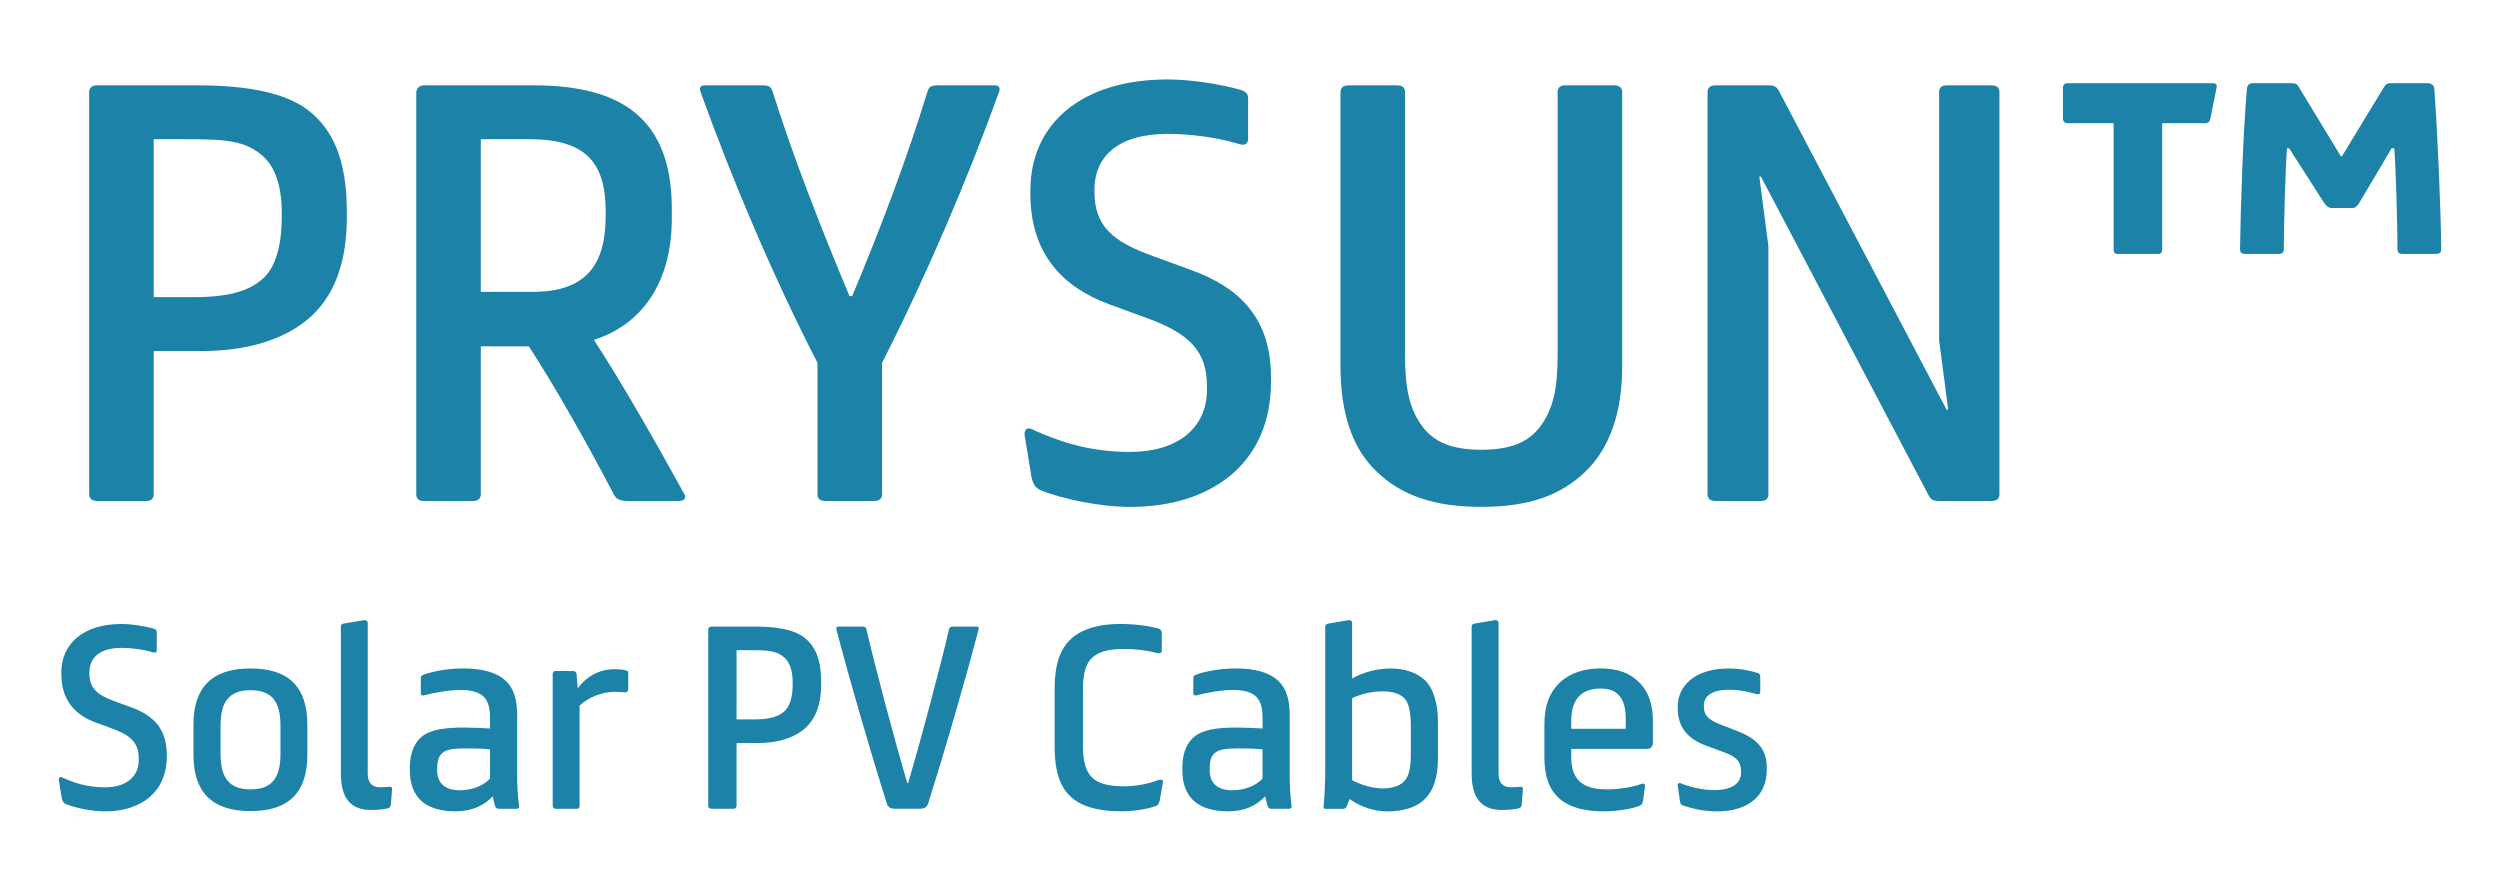
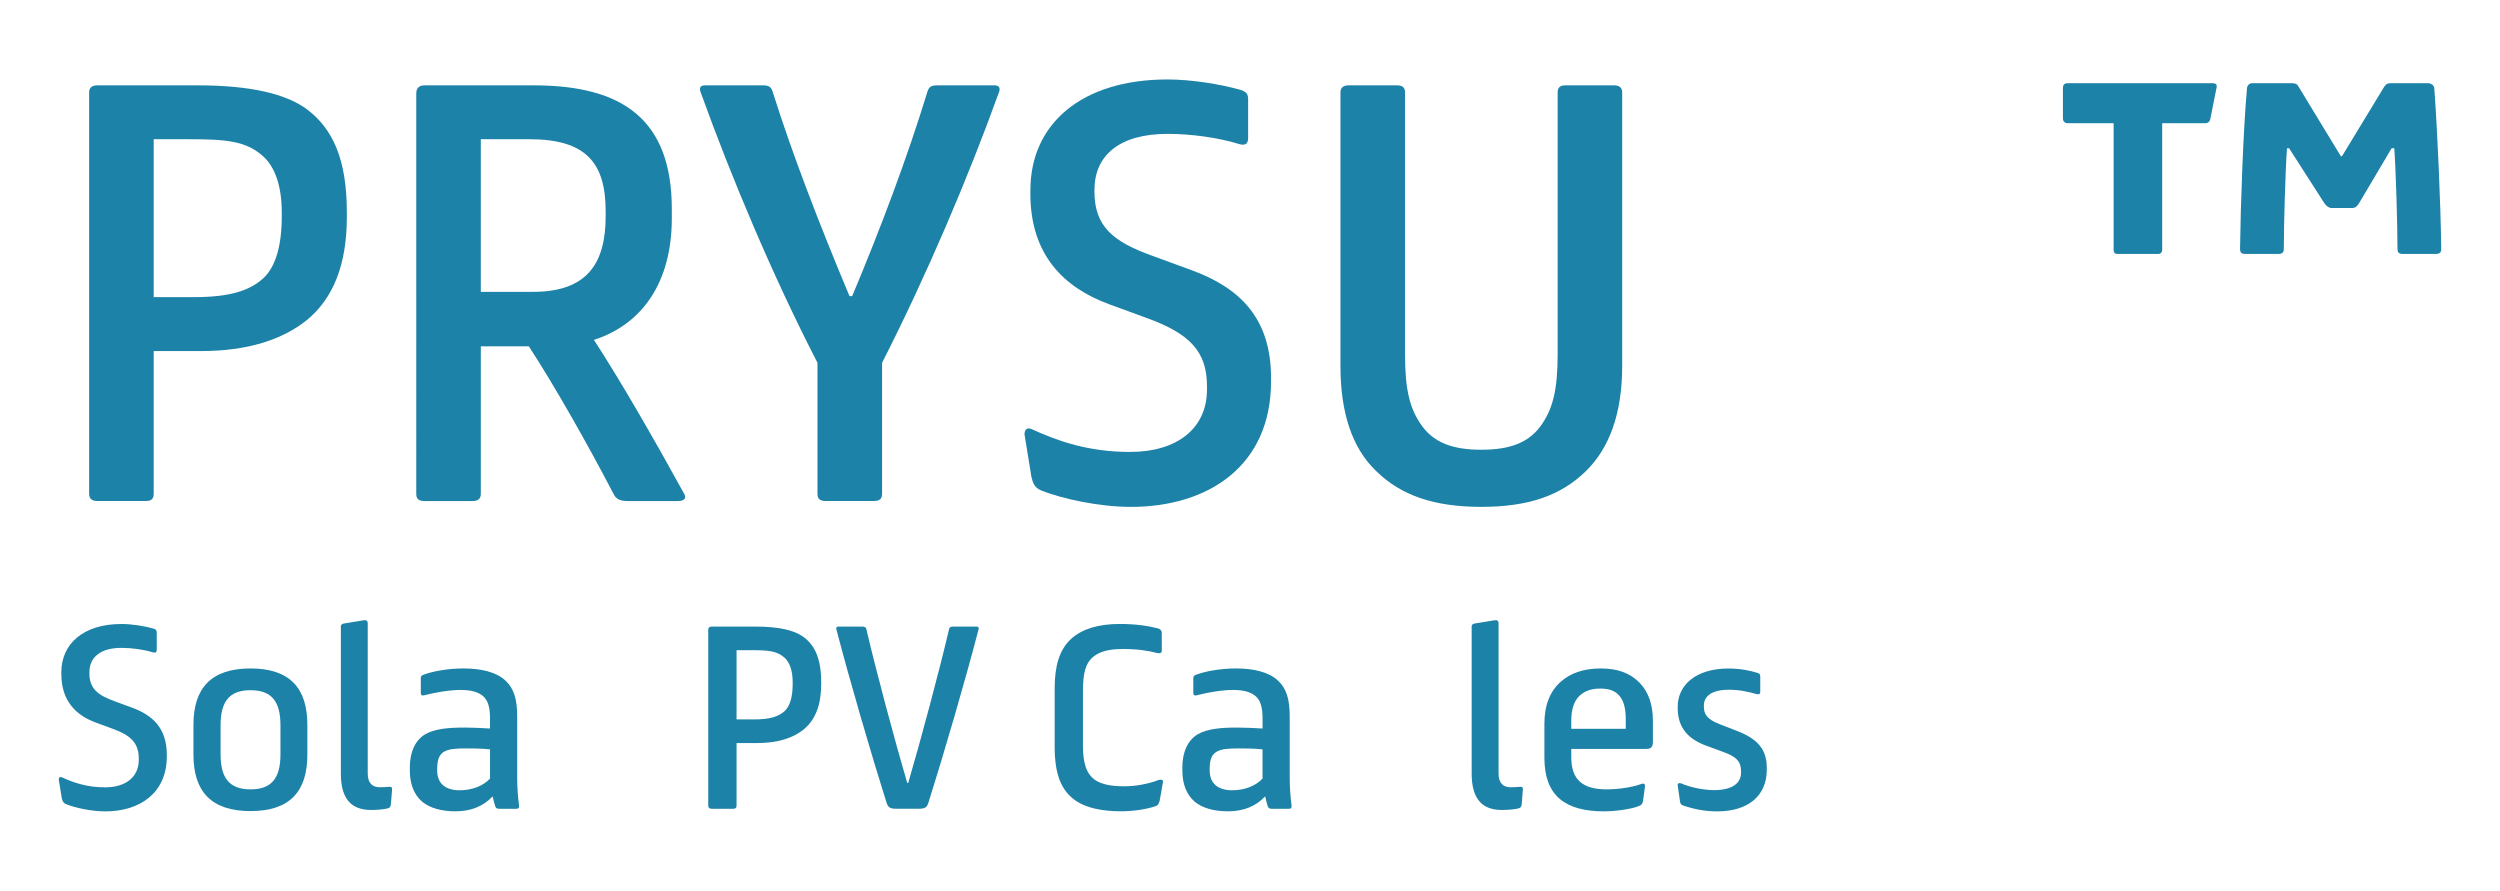
<svg xmlns="http://www.w3.org/2000/svg" version="1.1" id="Layer_1" x="0px" y="0px" viewBox="0 0 870 310" style="enable-background:new 0 0 870 310;" xml:space="preserve">
  <style type="text/css">
	.st0{fill:#1C82A8;}
</style>
  <g>
    <g>
      <path class="st0" d="M21.34,234c0-10.01,7.73-16.85,20.92-16.85c3.66,0,8.06,0.73,10.99,1.55c1.14,0.33,1.3,0.73,1.3,1.55v5.86    c0,0.98-0.57,1.14-1.38,0.9c-3.17-0.98-7.24-1.55-10.91-1.55c-7.41,0-11.15,3.34-11.15,8.55v0.24c0,5.29,2.77,7.65,8.95,9.85    l5.78,2.12c7.41,2.68,12.21,7.32,12.21,16.44v0.57c0,12.78-9.44,19.13-21.4,19.13c-4.72,0-10.5-1.22-13.67-2.52    c-0.98-0.41-1.22-1.06-1.47-2.03l-1.06-6.51c0-0.81,0.49-1.06,1.06-0.81c4.07,1.87,8.71,3.5,15.06,3.5    c7.16,0,11.72-3.58,11.72-9.52v-0.49c0-5.37-2.69-8.06-9.2-10.42l-5.78-2.12c-6.84-2.52-11.96-7.49-11.96-16.85V234z" />
      <path class="st0" d="M106.96,262.65c0,12.78-6.1,19.61-19.78,19.61c-13.67,0-19.86-6.84-19.86-19.61v-10.42    c0-12.78,6.18-19.61,19.86-19.61c13.67,0,19.78,6.84,19.78,19.61V262.65z M97.6,252.4c0-8.22-3.01-12.21-10.42-12.21    c-7.41,0-10.42,3.99-10.42,12.21v10.09c0,8.22,3.01,12.21,10.42,12.21c7.41,0,10.42-3.99,10.42-12.21V252.4z" />
      <path class="st0" d="M118.6,218.22c0-0.73,0.24-1.06,0.98-1.22l6.92-1.14c0.9-0.16,1.47,0.16,1.47,0.98v52.41    c0,3.26,1.63,4.72,4.23,4.72c0.98,0,2.2-0.08,3.26-0.16c0.65-0.08,1.06,0.16,0.98,0.98l-0.41,5.13c-0.08,0.81-0.41,1.3-1.38,1.46    c-1.55,0.33-3.66,0.49-5.53,0.49c-6.75,0-10.5-3.74-10.5-12.61V218.22z" />
      <path class="st0" d="M146.44,235.96c0-0.57,0.24-0.9,0.9-1.14c3.42-1.3,8.87-2.2,13.92-2.2c6.18,0,11.48,1.22,14.73,4.31    c2.85,2.69,3.99,6.43,3.99,12.29v21.49c0,3.25,0.24,6.51,0.65,9.68c0.08,0.81-0.24,1.06-0.9,1.06h-6.1c-0.57,0-1.06-0.16-1.3-0.9    c-0.24-0.81-0.57-1.95-0.9-3.42c-3.09,3.34-7.41,5.21-12.94,5.21c-4.8,0-8.95-1.14-11.56-3.34c-2.85-2.44-4.31-6.18-4.31-10.83    v-1.14c0-5.45,1.95-9.52,5.45-11.56c3.34-1.87,7.98-2.28,13.67-2.28c2.2,0,6.43,0.16,8.79,0.33v-3.58c0-3.09-0.49-5.7-2.03-7.32    c-1.63-1.71-4.39-2.52-8.22-2.52c-3.83,0-9.03,0.9-12.7,1.87c-0.65,0.16-1.14,0-1.14-0.81V235.96z M152.13,268.02    c0,2.36,0.73,4.15,2.12,5.29c1.3,1.14,3.42,1.71,5.62,1.71c4.23,0,8.14-1.38,10.66-4.07v-10.17c-2.93-0.33-6.43-0.33-8.38-0.33    c-3.5,0-6.02,0.16-7.73,1.22c-1.46,0.9-2.28,2.61-2.28,5.78V268.02z" />
-       <path class="st0" d="M199.42,233.52c0.73,0,1.14,0.33,1.22,1.06l0.41,4.96c2.69-3.74,7.08-6.67,12.94-6.67    c1.3,0,2.93,0.16,3.83,0.41c0.65,0.16,0.81,0.49,0.81,1.06v5.37c0,0.9-0.41,1.22-1.06,1.22c-0.65,0-2.04-0.16-3.66-0.16    c-4.48,0-9.36,1.95-12.21,4.8v34.83c0,0.73-0.33,1.06-1.06,1.06h-7.32c-0.57,0-0.98-0.33-0.98-1.06v-45.82    c0-0.73,0.41-1.06,0.98-1.06H199.42z" />
      <path class="st0" d="M262.99,218.05c8.14,0,13.43,1.3,16.6,3.58c4.07,3.01,6.18,7.73,6.18,15.79v0.73c0,7.16-2.03,12.37-6.1,15.71    c-3.74,3.01-9.11,4.72-16.11,4.72h-7.24v21.81c0,0.73-0.41,1.06-1.14,1.06h-7.49c-0.73,0-1.22-0.33-1.22-1.06v-61.28    c0-0.73,0.49-1.06,1.22-1.06H262.99z M256.32,250.36h6.02c5.62,0,8.63-0.98,10.74-2.93c1.79-1.71,2.77-4.8,2.77-9.36v-0.65    c0-4.07-1.06-7-2.93-8.63c-2.6-2.28-5.62-2.52-11.31-2.52h-5.29V250.36z" />
      <path class="st0" d="M312.07,281.45c-2.2,0-3.01-0.33-3.58-2.2c-5.37-17.01-12.94-42.97-17.42-60.22c-0.16-0.57,0-0.98,0.65-0.98    h8.38c0.81,0,1.22,0.24,1.38,0.81c3.17,13.75,10.09,39.55,14.24,53.63h0.33c4.15-14.08,11.07-39.88,14.24-53.63    c0.16-0.57,0.57-0.81,1.38-0.81h8.22c0.65,0,0.81,0.41,0.65,0.98c-4.48,17.25-12.04,43.21-17.42,60.22    c-0.57,1.87-1.38,2.2-3.58,2.2H312.07z" />
      <path class="st0" d="M376.86,259.23c0,5.94,0.98,10.09,4.48,12.37c2.2,1.38,5.37,2.03,9.93,2.03c3.99,0,8.22-0.81,11.72-2.12    c1.14-0.41,1.95-0.08,1.71,0.73l-1.14,6.43c-0.33,1.14-0.57,1.63-1.63,1.95c-3.26,1.06-7.57,1.71-11.96,1.71    c-6.51,0-11.8-1.22-15.22-3.42c-5.53-3.58-7.73-9.52-7.73-19.13v-20.1c0-7.98,1.63-13.59,5.78-17.41    c3.83-3.42,9.52-5.13,16.85-5.13c5.53,0,9.93,0.65,13.35,1.55c0.89,0.24,1.3,0.81,1.3,1.63v6.18c0,0.81-0.81,0.98-1.71,0.73    c-3.09-0.81-6.92-1.38-11.88-1.38c-4.48,0-7.81,0.81-10.01,2.52c-3.01,2.28-3.83,6.1-3.83,11.96V259.23z" />
      <path class="st0" d="M415.28,235.96c0-0.57,0.24-0.9,0.9-1.14c3.42-1.3,8.87-2.2,13.92-2.2c6.19,0,11.48,1.22,14.73,4.31    c2.85,2.69,3.99,6.43,3.99,12.29v21.49c0,3.25,0.24,6.51,0.65,9.68c0.08,0.81-0.24,1.06-0.9,1.06h-6.1c-0.57,0-1.06-0.16-1.3-0.9    c-0.24-0.81-0.57-1.95-0.9-3.42c-3.09,3.34-7.41,5.21-12.94,5.21c-4.8,0-8.95-1.14-11.56-3.34c-2.85-2.44-4.31-6.18-4.31-10.83    v-1.14c0-5.45,1.95-9.52,5.45-11.56c3.34-1.87,7.98-2.28,13.67-2.28c2.2,0,6.43,0.16,8.79,0.33v-3.58c0-3.09-0.49-5.7-2.04-7.32    c-1.63-1.71-4.39-2.52-8.22-2.52c-3.82,0-9.03,0.9-12.7,1.87c-0.65,0.16-1.14,0-1.14-0.81V235.96z M420.97,268.02    c0,2.36,0.73,4.15,2.12,5.29c1.3,1.14,3.42,1.71,5.61,1.71c4.23,0,8.14-1.38,10.66-4.07v-10.17c-2.93-0.33-6.43-0.33-8.38-0.33    c-3.5,0-6.02,0.16-7.73,1.22c-1.47,0.9-2.28,2.61-2.28,5.78V268.02z" />
-       <path class="st0" d="M469.08,215.86c0.9-0.16,1.46,0.16,1.46,0.98v19.29c3.74-2.2,8.71-3.5,13.59-3.5c4.48,0,8.63,1.3,11.56,3.91    c3.01,2.69,4.72,8.14,4.72,14.57v12.7c0,6.35-1.38,11.23-4.8,14.49c-2.68,2.61-7.24,4.07-12.86,4.07c-4.56,0-9.36-1.63-13.1-4.31    c-0.33,0.9-0.65,1.79-0.98,2.52c-0.24,0.65-0.65,0.9-1.46,0.9h-5.78c-0.73,0-0.9-0.24-0.81-0.9c0.41-4.48,0.57-8.87,0.57-14    v-48.34c0-0.73,0.24-1.06,0.98-1.22L469.08,215.86z M470.54,271.52c2.77,1.47,6.92,2.85,10.58,2.85c3.34,0,5.78-0.81,7.32-2.28    c2.12-2.03,2.52-5.37,2.52-9.93v-9.12c0-4.8-0.49-8.38-2.44-10.25c-1.47-1.38-3.99-2.2-7.32-2.2c-3.82,0-7.57,0.9-10.66,2.36    V271.52z" />
      <path class="st0" d="M512.13,218.22c0-0.73,0.24-1.06,0.98-1.22l6.92-1.14c0.9-0.16,1.47,0.16,1.47,0.98v52.41    c0,3.26,1.63,4.72,4.23,4.72c0.98,0,2.2-0.08,3.25-0.16c0.65-0.08,1.06,0.16,0.98,0.98l-0.41,5.13c-0.08,0.81-0.41,1.3-1.38,1.46    c-1.55,0.33-3.66,0.49-5.53,0.49c-6.75,0-10.5-3.74-10.5-12.61V218.22z" />
      <path class="st0" d="M537.45,263.71v-11.8c0-6.43,1.87-11.39,5.94-14.89c3.09-2.61,7.41-4.4,13.67-4.4    c5.78,0,10.17,1.55,13.51,4.97c3.01,3.09,4.64,7.49,4.64,13.18v7.41c0,1.63-0.57,2.44-2.2,2.44H546.8v2.93    c0,7.65,3.83,11.15,12.29,11.15c4.15,0,9.03-0.73,12.04-1.87c0.9-0.33,1.47,0,1.3,1.06l-0.65,4.8c-0.16,0.98-0.49,1.46-1.38,1.79    c-2.44,1.06-8.22,1.87-12.21,1.87C544.85,282.35,537.45,277.06,537.45,263.71z M546.8,253.62h18.96v-3.34    c0-3.34-0.57-6.27-2.2-8.14c-1.47-1.71-3.5-2.52-6.67-2.52c-3.5,0-5.7,1.06-7.32,2.61c-1.95,1.95-2.77,4.88-2.77,8.63V253.62z" />
      <path class="st0" d="M601.66,240.03c-5.94,0-8.71,2.2-8.71,5.53v0.33c0,2.68,1.06,4.48,5.86,6.27l5.86,2.28    c6.84,2.68,10.17,6.27,10.17,12.7v0.73c0,9.03-6.43,14.49-17.25,14.49c-5.05,0-8.79-1.06-11.64-1.95    c-0.73-0.24-1.22-0.65-1.3-1.46l-0.81-5.62c-0.08-0.65,0.41-0.98,1.14-0.73c3.17,1.38,7.81,2.36,11.47,2.36    c6.27,0,9.44-2.28,9.44-6.18v-0.33c0-3.5-1.71-5.13-5.94-6.67l-6.18-2.28c-6.27-2.28-9.93-6.27-9.93-13.1v-0.49    c0-7.24,6.02-13.27,17.66-13.27c4.15,0,7.57,0.73,10.17,1.55c0.65,0.16,0.9,0.49,0.9,1.3v5.13c0,0.98-0.49,1.14-1.38,0.9    C608.42,240.76,605.57,240.03,601.66,240.03z" />
    </g>
    <g>
      <path class="st0" d="M68.71,29.7c18.57,0,30.64,2.97,37.88,8.17c9.28,6.87,14.11,17.64,14.11,36.02v1.67    c0,16.34-4.64,28.22-13.93,35.84c-8.54,6.87-20.8,10.77-36.77,10.77H53.49v49.76c0,1.67-0.93,2.41-2.6,2.41H33.8    c-1.67,0-2.78-0.74-2.78-2.41V32.11c0-1.67,1.11-2.41,2.78-2.41H68.71z M53.49,103.41h13.74c12.81,0,19.68-2.23,24.51-6.68    c4.09-3.9,6.31-10.96,6.31-21.35v-1.49c0-9.28-2.41-15.97-6.68-19.68c-5.94-5.2-12.81-5.76-25.81-5.76H53.49V103.41z" />
      <path class="st0" d="M185.7,29.7c31.01,0,48.09,11.88,48.09,43.08v3.16c0,22.47-10.4,36.95-27.11,42.34    c9.1,13.93,21.17,34.91,31.57,53.85c0.56,1.11,0,2.23-2.23,2.23h-17.64c-2.97,0-4.08-0.93-4.83-2.41    c-8.91-17.08-20.43-37.51-29.52-51.43h-16.71v51.43c0,1.67-1.11,2.41-2.78,2.41h-16.9c-1.86,0-2.78-0.74-2.78-2.41V32.48    c0-1.67,0.93-2.78,2.78-2.78H185.7z M167.32,101.56h18.2c18.94,0,25.25-10.03,25.25-26.37v-1.67c0-17.08-7.06-25.07-26.55-25.07    h-16.9V101.56z" />
      <path class="st0" d="M346.14,29.7c1.67,0,2.04,1.11,1.49,2.41c-10.77,29.9-25.25,63.88-40.67,94.14v45.68    c0,1.67-0.93,2.41-2.79,2.41h-16.9c-1.86,0-2.79-0.74-2.79-2.41v-45.68C268.9,95.99,254.6,62,243.83,32.11    c-0.56-1.48-0.19-2.41,1.48-2.41h20.05c2.04,0,2.97,0.37,3.53,2.23c6.87,21.91,16.53,46.79,26.74,71.12h0.93    c10.21-24.33,19.31-48.65,26.18-71.12c0.56-1.86,1.49-2.23,3.53-2.23H346.14z" />
      <path class="st0" d="M358.59,66.09c0-22.84,17.64-38.44,47.72-38.44c8.36,0,18.38,1.67,25.07,3.53c2.6,0.74,2.97,1.67,2.97,3.53    v13.37c0,2.23-1.3,2.6-3.16,2.04c-7.24-2.23-16.53-3.53-24.88-3.53c-16.9,0-25.44,7.61-25.44,19.5v0.56    c0,12.07,6.31,17.46,20.42,22.47l13.18,4.83c16.9,6.13,27.85,16.71,27.85,37.51v1.3c0,29.15-21.54,43.64-48.84,43.64    c-10.77,0-23.95-2.79-31.2-5.76c-2.23-0.93-2.79-2.41-3.34-4.64l-2.41-14.85c0-1.86,1.11-2.41,2.41-1.86    c9.28,4.27,19.87,7.98,34.35,7.98c16.34,0,26.74-8.17,26.74-21.73v-1.11c0-12.26-6.13-18.38-20.98-23.77l-13.18-4.83    c-15.6-5.76-27.3-17.08-27.3-38.44V66.09z" />
      <path class="st0" d="M486.16,29.7c1.86,0,2.79,0.74,2.79,2.41v91.17c0,12.44,1.67,19.31,6.13,25.25    c4.09,5.38,10.21,7.98,20.42,7.98c10.21,0,16.34-2.6,20.43-7.98c4.46-5.94,6.13-12.81,6.13-25.25V32.11c0-1.67,0.93-2.41,2.6-2.41    h17.08c1.67,0,2.78,0.74,2.78,2.41v95.26c0,16.53-4.46,28.6-12.63,36.58c-8.73,8.54-20.05,12.44-36.39,12.44    c-16.34,0-27.85-3.9-36.58-12.44c-8.35-7.98-12.44-20.24-12.44-36.58V32.11c0-1.67,1.11-2.41,2.79-2.41H486.16z" />
-       <path class="st0" d="M693.02,29.7c1.86,0,2.78,0.74,2.78,2.41v139.82c0,1.67-0.93,2.41-2.78,2.41h-18.01    c-2.23,0-2.97-0.37-3.9-2.04L612.8,61.45h-0.56l3.16,24.14v86.34c0,1.67-0.93,2.41-2.6,2.41h-15.78c-1.86,0-2.79-0.74-2.79-2.41    V32.11c0-1.67,0.93-2.41,2.79-2.41h18.2c2.23,0,2.97,0.37,3.9,2.04l58.3,110.85h0.56l-3.16-24.14V32.11c0-1.67,0.93-2.41,2.6-2.41    H693.02z" />
      <path class="st0" d="M769.9,28.95c1.3,0,1.67,0.56,1.48,1.48l-2.23,11.14c-0.19,0.74-0.74,1.3-1.67,1.3h-15.04v44.01    c0,0.93-0.56,1.49-1.3,1.49h-14.3c-1.11,0-1.3-0.74-1.3-1.49V42.88h-15.97c-0.93,0-1.67-0.56-1.67-1.67V30.62    c0-1.3,0.74-1.67,1.67-1.67H769.9z M844.91,28.95c1.3,0,2.23,0.93,2.23,1.86c1.11,15.04,2.23,40.67,2.41,55.7    c0,1.3-0.37,1.86-2.04,1.86h-11.33c-1.49,0-1.86-0.56-1.86-1.86c0-8.17-0.56-27.67-1.11-34.91h-0.93l-11.33,19.12    c-0.74,1.11-1.3,1.67-2.41,1.67h-7.06c-0.93,0-1.86-0.56-2.6-1.67l-12.26-19.12h-0.74c-0.56,7.24-1.11,26.74-1.11,34.91    c0,1.3-0.37,1.86-2.04,1.86h-11.33c-1.48,0-1.86-0.56-1.86-1.86c0.19-15.04,1.11-41.22,2.41-55.7c0-0.93,0.74-1.86,1.86-1.86    h13.74c1.11,0,1.86,0.18,2.41,1.3l14.67,24.14h0.37l14.67-24.14c0.74-1.11,1.3-1.3,2.41-1.3H844.91z" />
    </g>
  </g>
</svg>